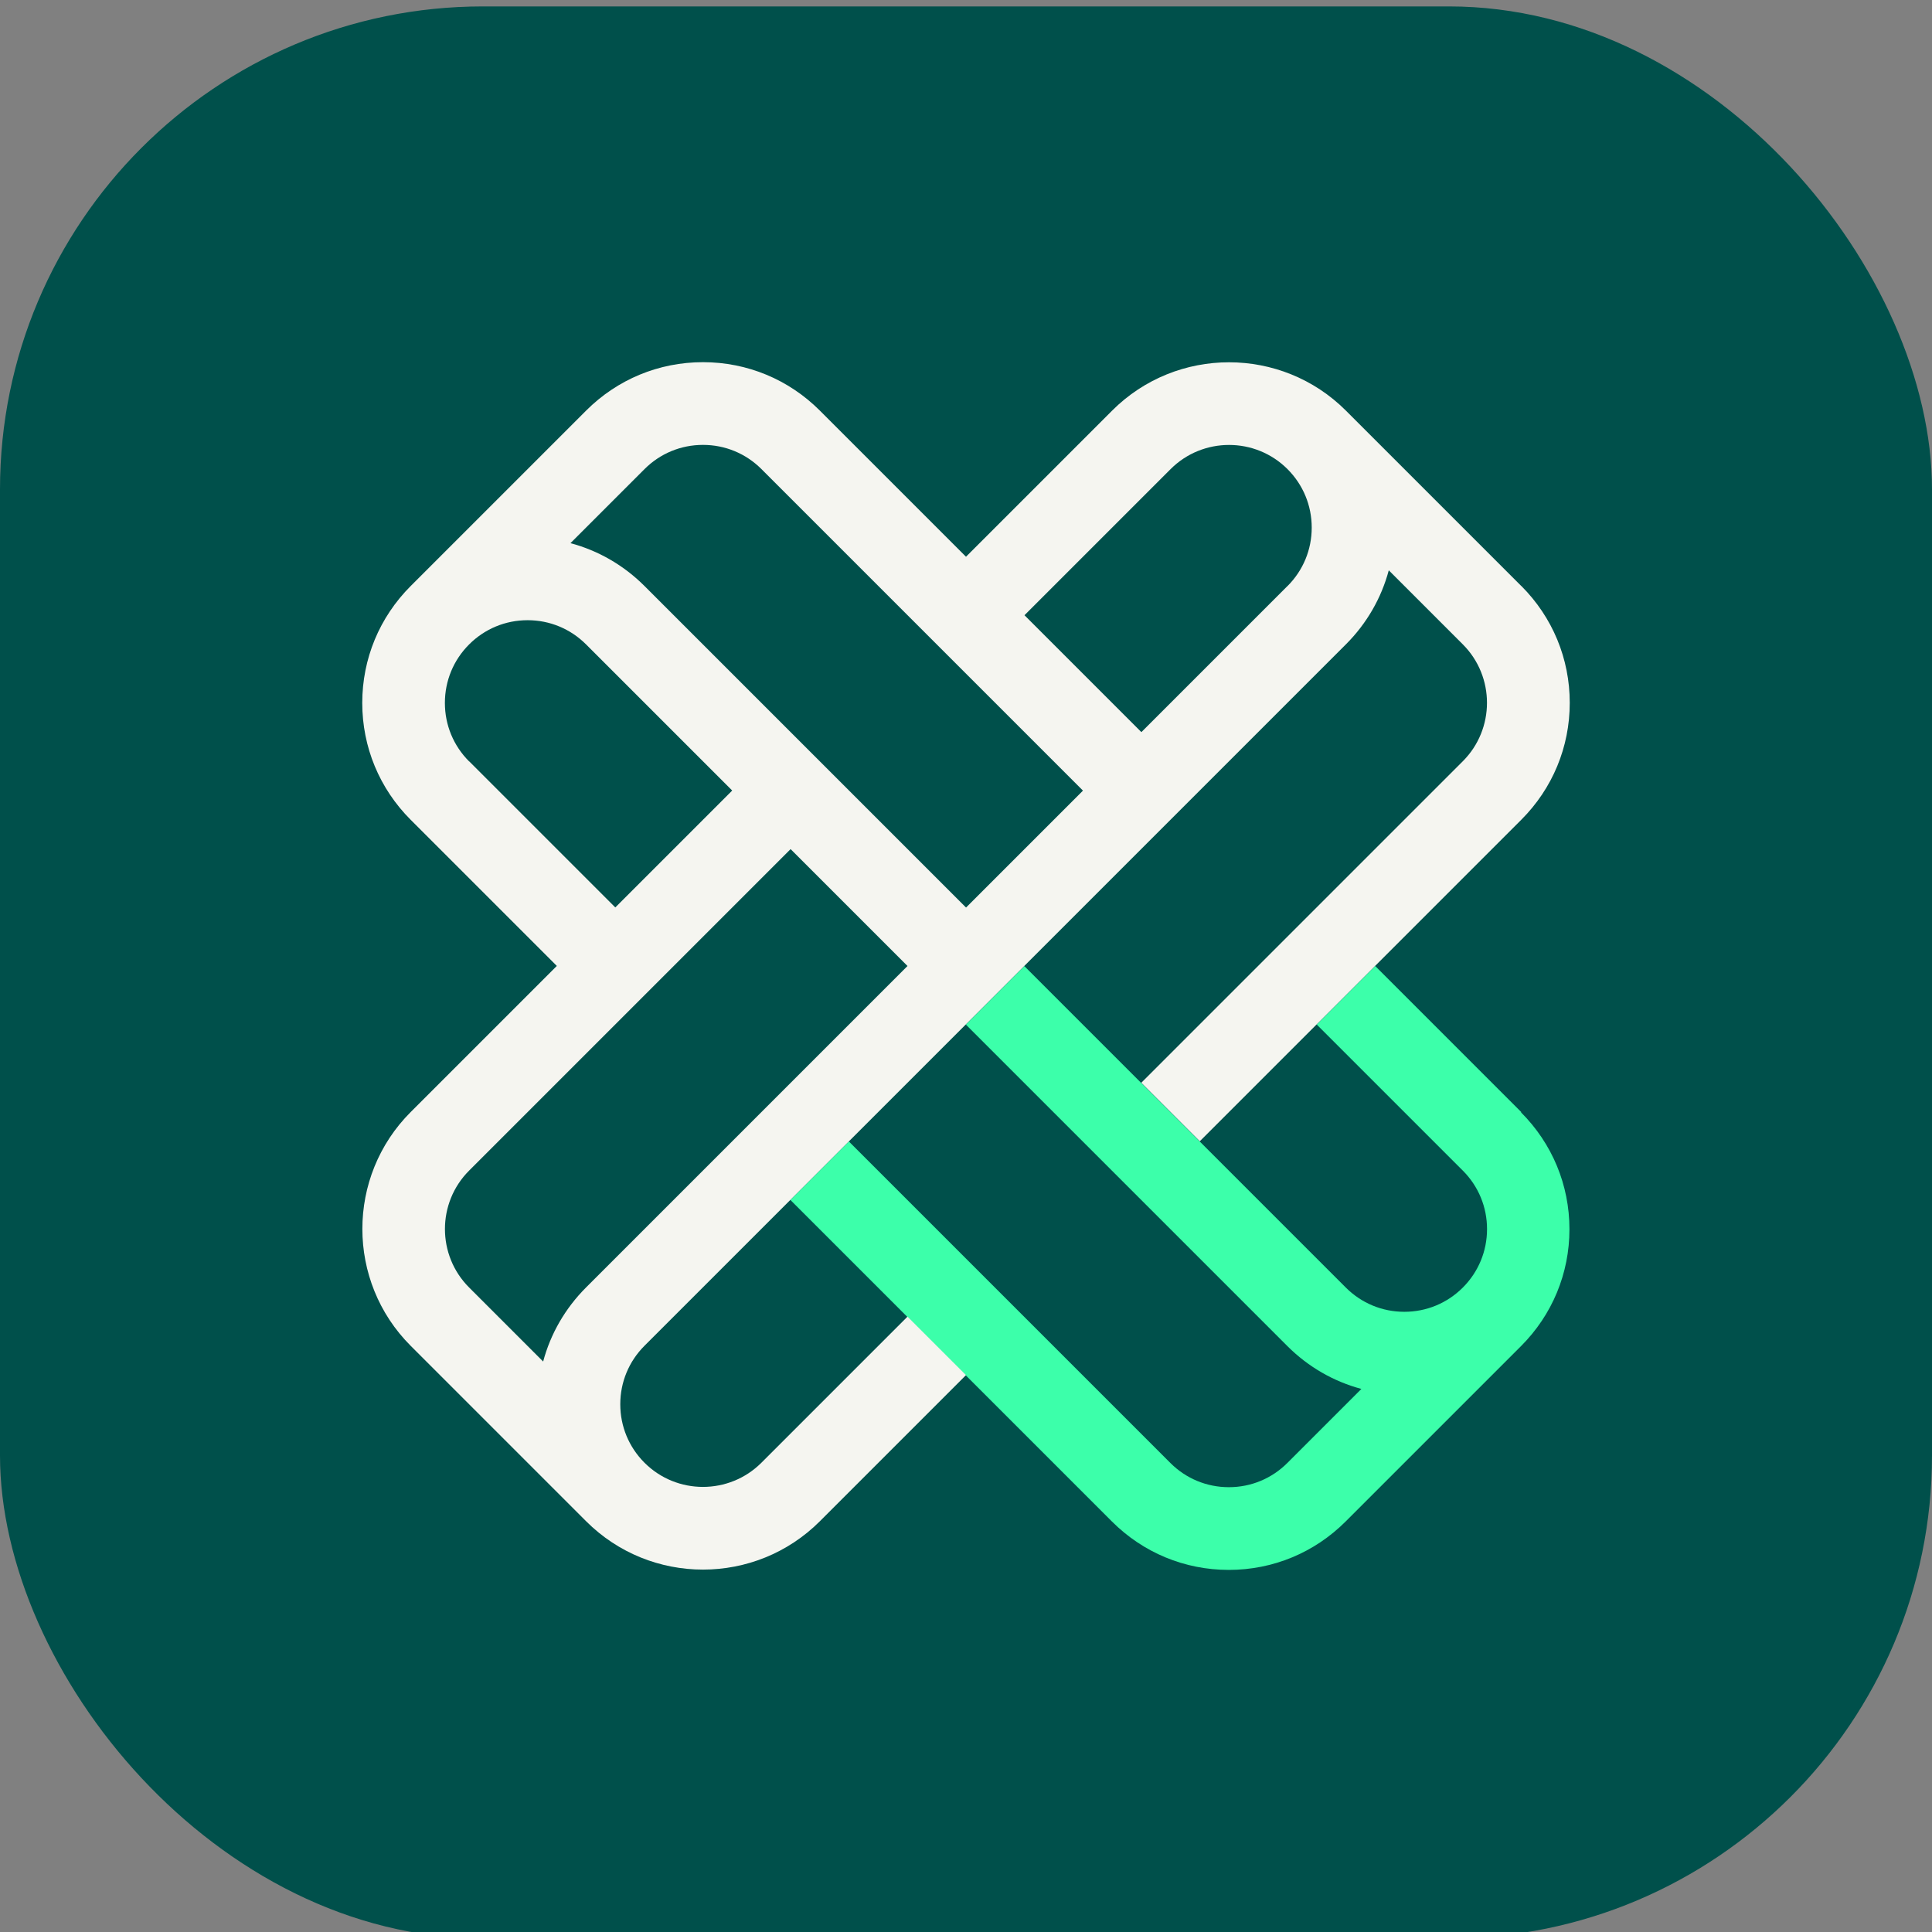
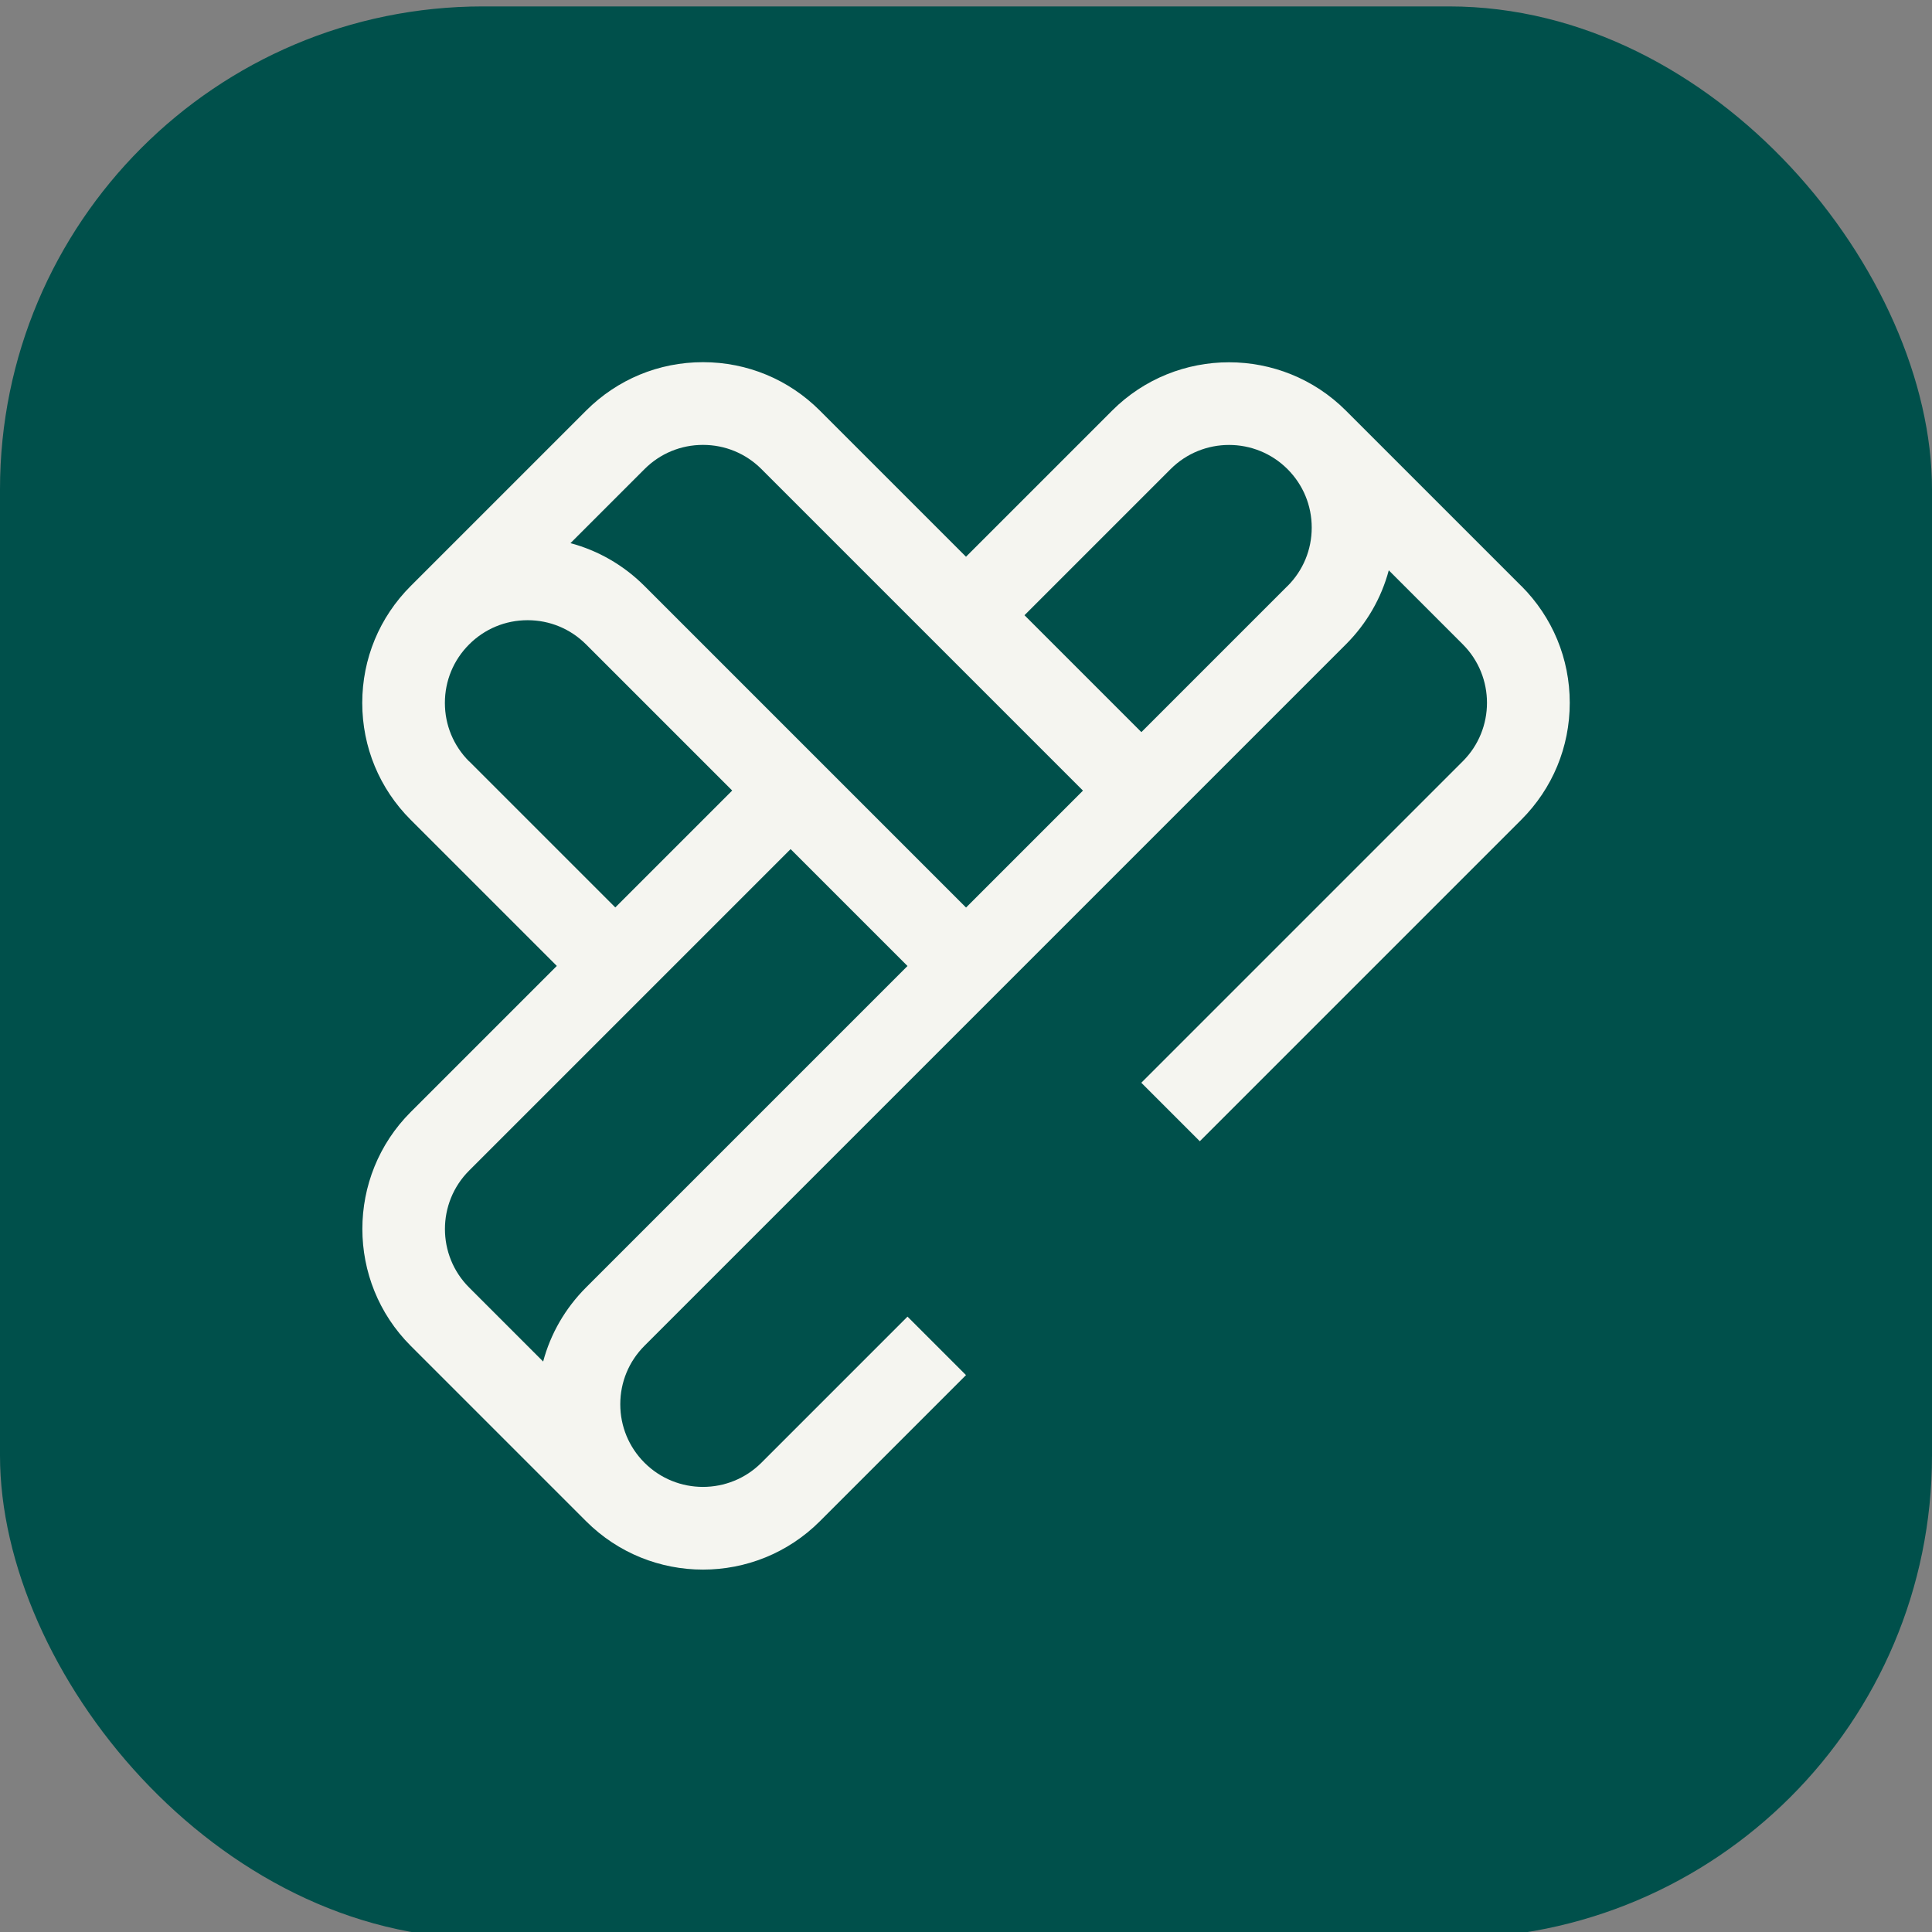
<svg xmlns="http://www.w3.org/2000/svg" id="Layer_1" viewBox="0 0 256 256">
  <rect x="0" y="0" width="256" height="256" fill="#808080" stroke="none" />
  <defs>
    <style>.cls-1{fill:#00504b;}.cls-2{fill:#f5f5f0;}.cls-3{fill:#3cffaa;}</style>
  </defs>
  <rect class="cls-1" y=".85" width="256" height="256" rx="64" ry="64" />
-   <path class="cls-3" d="M201.58,147.36l-19.36-19.36-7.75,7.75,19.36,19.36c2.07,2.07,3.21,4.82,3.21,7.75s-1.14,5.68-3.21,7.75c-2.07,2.07-4.82,3.21-7.75,3.21-2.93,0-5.68-1.14-7.75-3.21l-42.6-42.6-7.75,7.75,42.6,42.6c2.76,2.76,6.14,4.7,9.81,5.68l-9.81,9.81c-2.07,2.07-4.82,3.21-7.75,3.21-2.93,0-5.68-1.14-7.75-3.21l-42.6-42.6-7.75,7.75,42.6,42.6c4.14,4.14,9.64,6.42,15.49,6.42,5.85,0,11.35-2.28,15.49-6.42l23.23-23.23s0,0,0,0c4.14-4.14,6.42-9.64,6.42-15.49s-2.28-11.35-6.42-15.49Z" />
  <path class="cls-2" d="M201.58,77.65l-23.24-23.24h0c-8.54-8.54-22.44-8.54-30.98,0l-19.36,19.36-19.36-19.36c-4.14-4.14-9.64-6.42-15.49-6.42-5.85,0-11.35,2.28-15.49,6.42l-23.24,23.24c-4.14,4.14-6.42,9.64-6.42,15.49s2.28,11.35,6.42,15.49l19.36,19.36-19.36,19.36c-8.54,8.54-8.54,22.44,0,30.98l23.24,23.24h0s0,0,0,0c4.27,4.27,9.88,6.41,15.49,6.41,5.61,0,11.22-2.14,15.49-6.41l19.36-19.36-7.75-7.75-19.36,19.36c-4.27,4.27-11.22,4.27-15.49,0-2.07-2.07-3.21-4.82-3.21-7.75,0-2.93,1.14-5.68,3.21-7.75l46.47-46.47h0s46.47-46.47,46.47-46.47c2.76-2.76,4.7-6.14,5.68-9.81l9.81,9.81c4.27,4.27,4.27,11.22,0,15.49l-42.6,42.6,7.75,7.75,42.6-42.6c4.14-4.14,6.42-9.64,6.42-15.49,0-5.85-2.28-11.35-6.42-15.49ZM62.16,100.89c-2.07-2.07-3.21-4.82-3.21-7.75s1.14-5.68,3.21-7.75c2.07-2.07,4.82-3.21,7.75-3.21,2.93,0,5.68,1.14,7.75,3.21l19.36,19.36-15.49,15.49-19.36-19.36ZM77.65,170.6c-2.76,2.76-4.7,6.14-5.68,9.81l-9.81-9.81c-4.27-4.27-4.27-11.22,0-15.49l42.6-42.6,15.49,15.49-42.6,42.6ZM128,120.25l-42.6-42.6c-2.76-2.76-6.14-4.7-9.81-5.68l9.81-9.81c2.07-2.07,4.82-3.21,7.75-3.21,2.93,0,5.68,1.14,7.75,3.21l42.6,42.6-15.49,15.49ZM170.6,77.65l-19.36,19.36-15.49-15.49,19.36-19.36c4.27-4.27,11.22-4.27,15.49,0,2.07,2.07,3.21,4.82,3.21,7.75s-1.14,5.68-3.21,7.75Z" />
</svg>